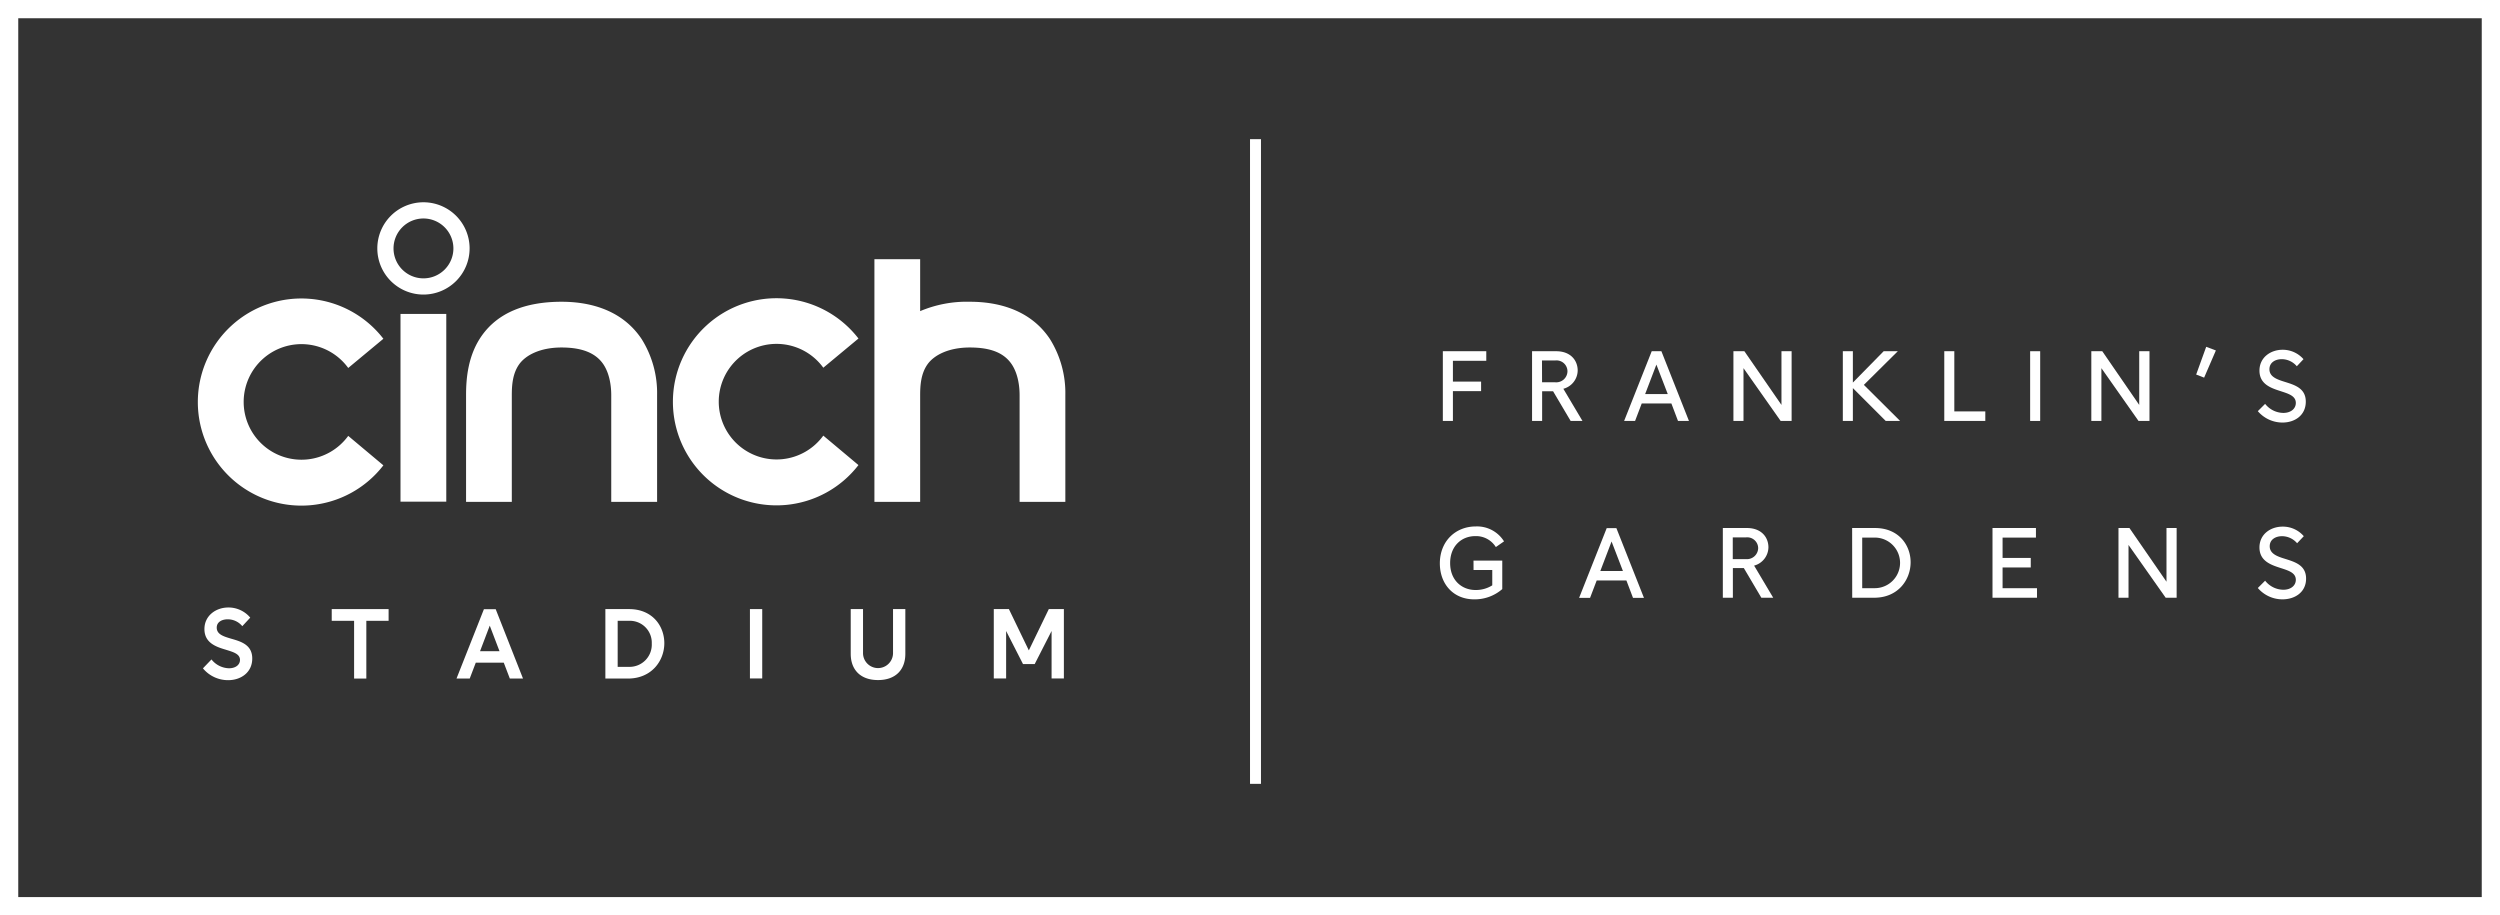
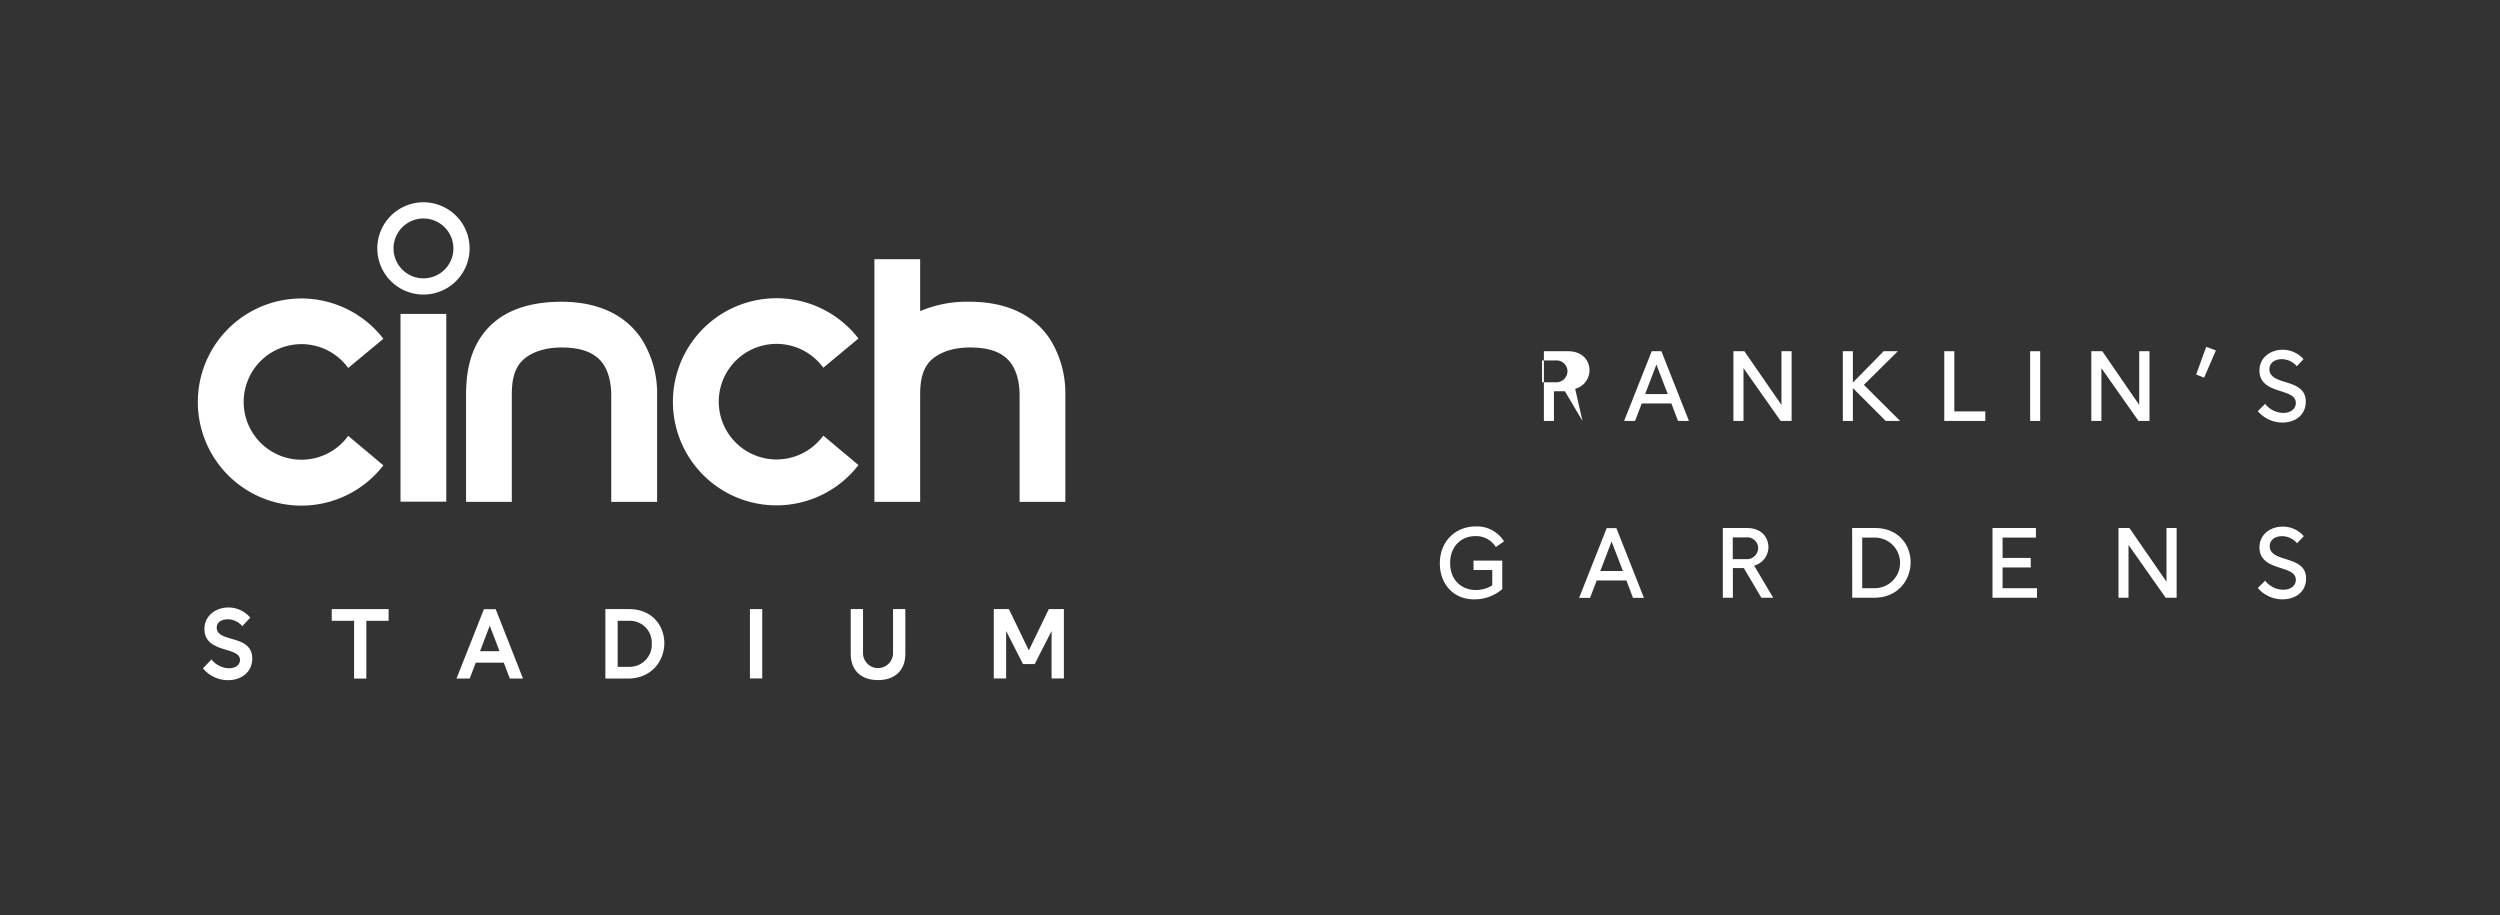
<svg xmlns="http://www.w3.org/2000/svg" id="Layer_1" data-name="Layer 1" viewBox="0 0 684.83 250.74">
  <rect x="0" y="0" width="684.83" height="250.74" fill="#333333" stroke="none" />
  <defs>
    <style>.cls-1{fill:#fff;}</style>
  </defs>
  <path class="cls-1" d="M116,80.69a12.64,12.64,0,1,1,12.64-12.64A12.65,12.65,0,0,1,116,80.69Zm0-20.84a8.2,8.2,0,1,0,8.2,8.2A8.21,8.21,0,0,0,116,59.85Z" transform="translate(0 0)" />
  <path class="cls-1" d="M235.16,127.4a28.37,28.37,0,1,1,0-34.67l-9.63,8a15.83,15.83,0,1,0,0,18.6Zm-139.77-8a15.83,15.83,0,1,1,0-18.6l9.63-8a28.37,28.37,0,1,0,0,34.67ZM122.25,86H109.71v51.43h12.54ZM180,108.24a27.87,27.87,0,0,0-4.24-15.37c-5.63-8.44-15-10.21-21.92-10.21-10.1,0-17.44,3.1-21.81,9.22-3.91,5.47-4.36,12-4.36,16.36v29.24h12.53V108.24c0-2.68.21-5.88,2-8.42s5.79-4.63,11.61-4.63c5.65,0,9.41,1.52,11.49,4.63,1.86,2.8,2.14,6.47,2.14,8.42v29.24H180ZM287.61,92.87c-5.62-8.44-15-10.21-21.92-10.21a32.79,32.79,0,0,0-13.63,2.57V71H239.53v66.47h12.53V108.24c0-2.68.21-5.88,2-8.42s5.79-4.63,11.6-4.63,9.42,1.52,11.5,4.63c1.86,2.8,2.14,6.47,2.14,8.42v29.24h12.53V108.24A27.89,27.89,0,0,0,287.61,92.87Z" transform="translate(0 0)" />
  <path class="cls-1" d="M62.5,186.32a8.91,8.91,0,0,1-6.91-3.24l2.34-2.44a6.3,6.3,0,0,0,4.81,2.42c1.77,0,3-.93,3-2.29,0-1.71-2-2.2-4.07-2.85C59,177.13,56,176,56,172.32s3.15-5.91,6.55-5.91a7.76,7.76,0,0,1,6,2.78l-2.18,2.34a5.15,5.15,0,0,0-4-1.88c-1.58,0-3,.73-3,2.28,0,1.83,1.85,2.4,3.86,3,2.72.78,5.87,1.65,5.87,5.46S66,186.32,62.5,186.32Z" transform="translate(0 0)" />
  <path class="cls-1" d="M100.35,185.88H97V170.06H90.87v-3.21h15.58v3.21h-6.1Z" transform="translate(0 0)" />
  <path class="cls-1" d="M138,181.53h-7.67l-1.66,4.35h-3.62l7.51-19h3.23l7.48,19h-3.61Zm-1.17-3.15-2.67-7-2.66,7Z" transform="translate(0 0)" />
  <path class="cls-1" d="M165.83,166.85h6.47c6.45,0,9.68,4.65,9.68,9.35s-3.37,9.68-10,9.68h-6.15Zm3.37,3.21v12.61h3a6.09,6.09,0,0,0,6.34-6.36,6,6,0,0,0-6.26-6.25Z" transform="translate(0 0)" />
  <path class="cls-1" d="M205.43,166.85h3.37v19h-3.37Z" transform="translate(0 0)" />
  <path class="cls-1" d="M248,166.85v12.26c0,4.27-2.58,7.18-7.48,7.18s-7.48-2.91-7.48-7.18V166.85h3.37V178.9a4.11,4.11,0,1,0,8.22,0V166.85Z" transform="translate(0 0)" />
  <path class="cls-1" d="M291.43,166.85v19h-3.37v-13l-4.62,9.05h-3.21l-4.62-9.05v13h-3.38v-19h4.14l5.46,11.31,5.47-11.31Z" transform="translate(0 0)" />
-   <path class="cls-1" d="M684.83,250.74H0V0H684.83ZM5,245.74H679.83V5H5Z" transform="translate(0 0)" />
-   <path class="cls-1" d="M398,107.15v8.16h-2.76V96.21h11.9v2.62H398v5.7h7.72v2.62Z" transform="translate(0 0)" />
-   <path class="cls-1" d="M433.49,115.31h-3.24l-4.81-8.13h-3v8.13h-2.76V96.21h6.58c4.06,0,5.92,2.59,5.92,5.29a5.26,5.26,0,0,1-3.93,5Zm-11.07-10.59H426a3.08,3.08,0,0,0,3.38-3A3,3,0,0,0,426,98.75h-3.6Z" transform="translate(0 0)" />
+   <path class="cls-1" d="M433.49,115.31l-4.81-8.13h-3v8.13h-2.76V96.21h6.58c4.06,0,5.92,2.59,5.92,5.29a5.26,5.26,0,0,1-3.93,5Zm-11.07-10.59H426a3.08,3.08,0,0,0,3.38-3A3,3,0,0,0,426,98.75h-3.6Z" transform="translate(0 0)" />
  <path class="cls-1" d="M457.85,110.53h-8.13l-1.82,4.78h-3l7.56-19.1h2.65l7.55,19.1h-3Zm-1-2.59-3.11-8.07-3.08,8.07Z" transform="translate(0 0)" />
  <path class="cls-1" d="M490.78,96.21v19.1h-3L477.6,100.85v14.46h-2.76V96.21h3L488,110.92V96.21Z" transform="translate(0 0)" />
  <path class="cls-1" d="M516.56,115.31l-9-9v9h-2.75V96.21h2.75v8.59L516,96.21h3.87l-9.3,9.22,9.93,9.88Z" transform="translate(0 0)" />
  <path class="cls-1" d="M543.84,112.69v2.62H532.6V96.21h2.75v16.48Z" transform="translate(0 0)" />
  <path class="cls-1" d="M556.12,96.21h2.75v19.1h-2.75Z" transform="translate(0 0)" />
  <path class="cls-1" d="M588.81,96.21v19.1h-3l-10.17-14.46v14.46h-2.76V96.21h3L586,110.92V96.21Z" transform="translate(0 0)" />
  <path class="cls-1" d="M604.35,95,607,96l-3.22,7.45-2.18-.85Z" transform="translate(0 0)" />
  <path class="cls-1" d="M625.23,115.75a8.89,8.89,0,0,1-6.74-3.12l2-2a6.44,6.44,0,0,0,5,2.48c2,0,3.41-1.12,3.41-2.73,0-2-2.13-2.56-4.37-3.3-2.62-.84-5.59-1.94-5.59-5.56s3.06-5.71,6.33-5.71A7.56,7.56,0,0,1,631,98.39l-1.83,1.94a5.43,5.43,0,0,0-4.12-1.94c-1.77,0-3.38.9-3.38,2.76,0,2,1.94,2.75,4.07,3.41,2.75.87,5.89,1.72,5.89,5.46S628.64,115.75,625.23,115.75Z" transform="translate(0 0)" />
  <path class="cls-1" d="M403.64,153.57h7.88v7.8a11.47,11.47,0,0,1-7.67,2.81c-5.81,0-9.43-4.28-9.43-9.85,0-6.06,4.28-10.12,9.84-10.12A8.68,8.68,0,0,1,412,148.3l-2.24,1.56a6.38,6.38,0,0,0-5.62-3c-3.85,0-6.9,2.79-6.9,7.37,0,4.83,3.3,7.39,6.95,7.39a8.37,8.37,0,0,0,4.59-1.28v-4.2h-5.13Z" transform="translate(0 0)" />
  <path class="cls-1" d="M445.52,159h-8.13l-1.82,4.77h-3l7.56-19.1h2.65l7.55,19.1h-3Zm-.95-2.59-3.11-8.08-3.08,8.08Z" transform="translate(0 0)" />
  <path class="cls-1" d="M485.74,163.74h-3.25l-4.8-8.13h-3v8.13h-2.75v-19.1h6.57c4.07,0,5.92,2.6,5.92,5.3a5.27,5.27,0,0,1-3.92,5Zm-11.08-10.58h3.58a3.09,3.09,0,0,0,3.38-3,3,3,0,0,0-3.35-2.95h-3.61Z" transform="translate(0 0)" />
  <path class="cls-1" d="M507.36,144.64h6.25c6.49,0,9.77,4.67,9.77,9.39s-3.36,9.71-10,9.71h-6Zm2.76,2.62v13.86h3.44a6.93,6.93,0,1,0,0-13.86Z" transform="translate(0 0)" />
  <path class="cls-1" d="M548.57,147.26v5.57h7.72v2.62h-7.72v5.67H558v2.62H545.81v-19.1h11.9v2.62Z" transform="translate(0 0)" />
  <path class="cls-1" d="M596.25,144.64v19.1h-3l-10.18-14.46v14.46h-2.75v-19.1h3l10.15,14.71V144.64Z" transform="translate(0 0)" />
  <path class="cls-1" d="M625.23,164.18a8.88,8.88,0,0,1-6.74-3.11l2-2a6.44,6.44,0,0,0,5,2.48c2,0,3.41-1.11,3.41-2.72,0-2-2.13-2.57-4.37-3.3-2.62-.85-5.59-1.94-5.59-5.57s3.06-5.7,6.33-5.7a7.53,7.53,0,0,1,5.81,2.62l-1.83,1.93a5.45,5.45,0,0,0-4.12-1.93c-1.77,0-3.38.9-3.38,2.75,0,2,1.94,2.76,4.07,3.41,2.75.88,5.89,1.72,5.89,5.46S628.64,164.18,625.23,164.18Z" transform="translate(0 0)" />
-   <rect class="cls-1" x="342.42" y="38.12" width="3" height="176.6" />
</svg>